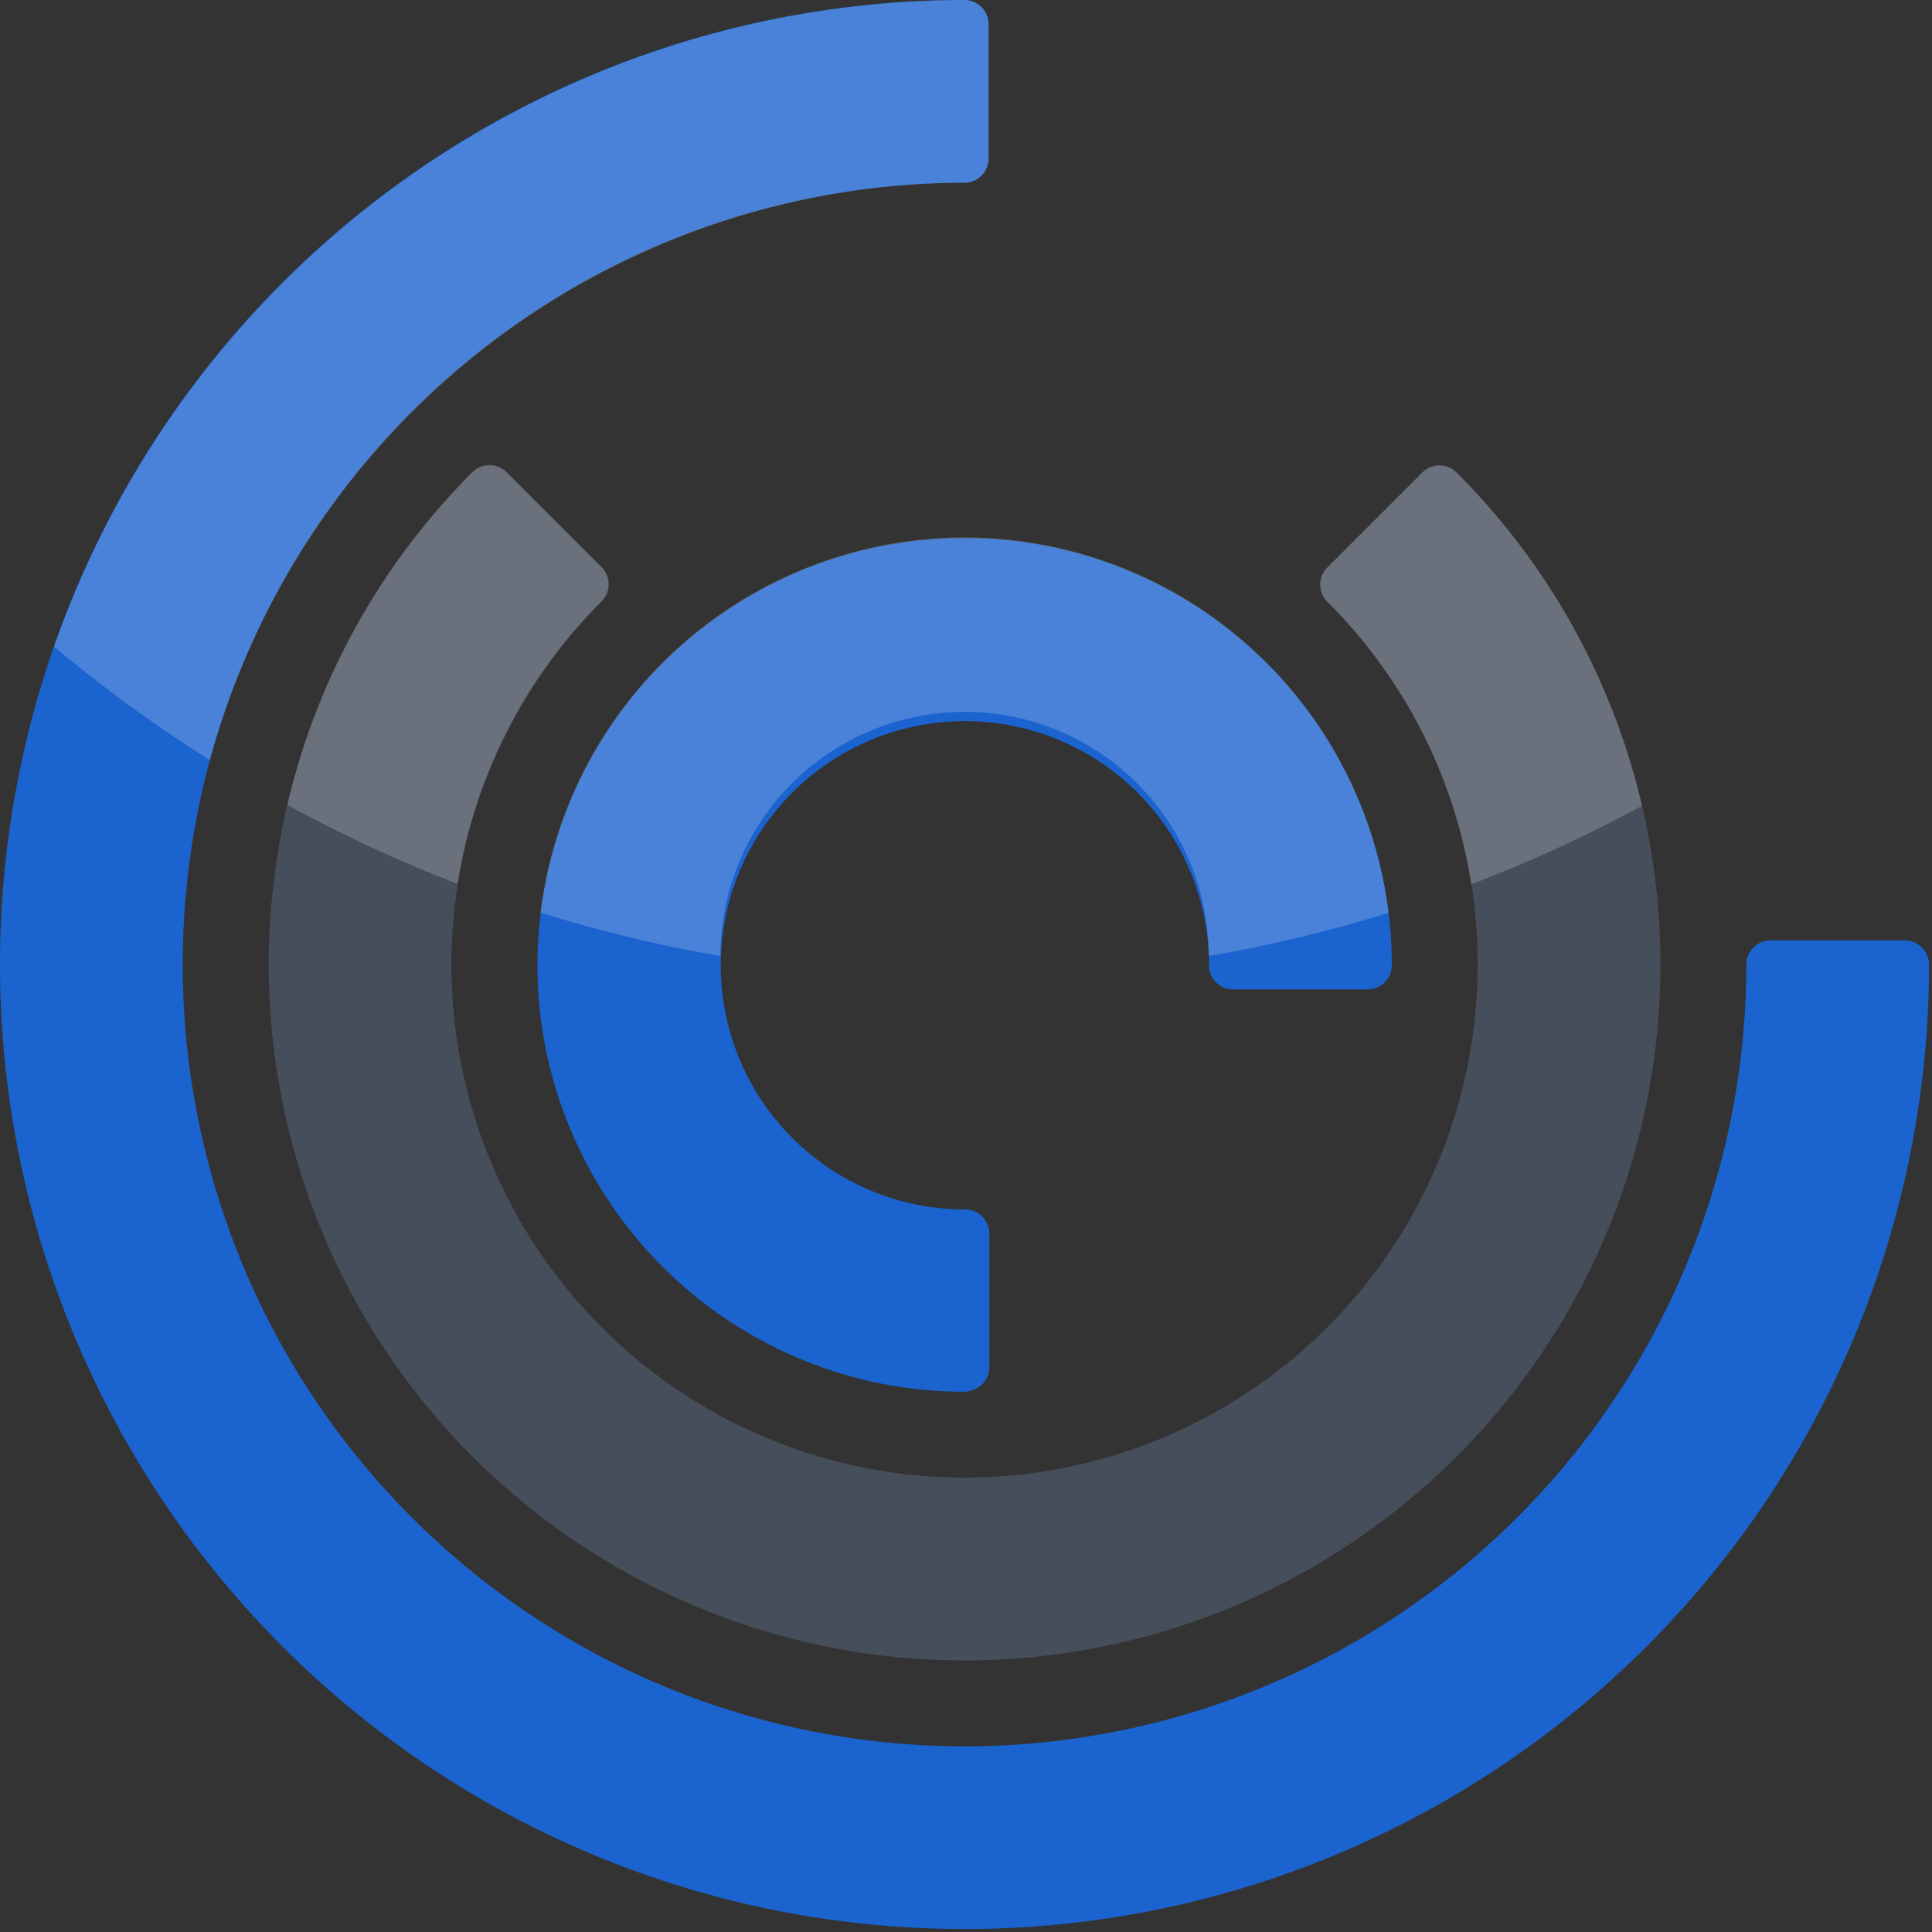
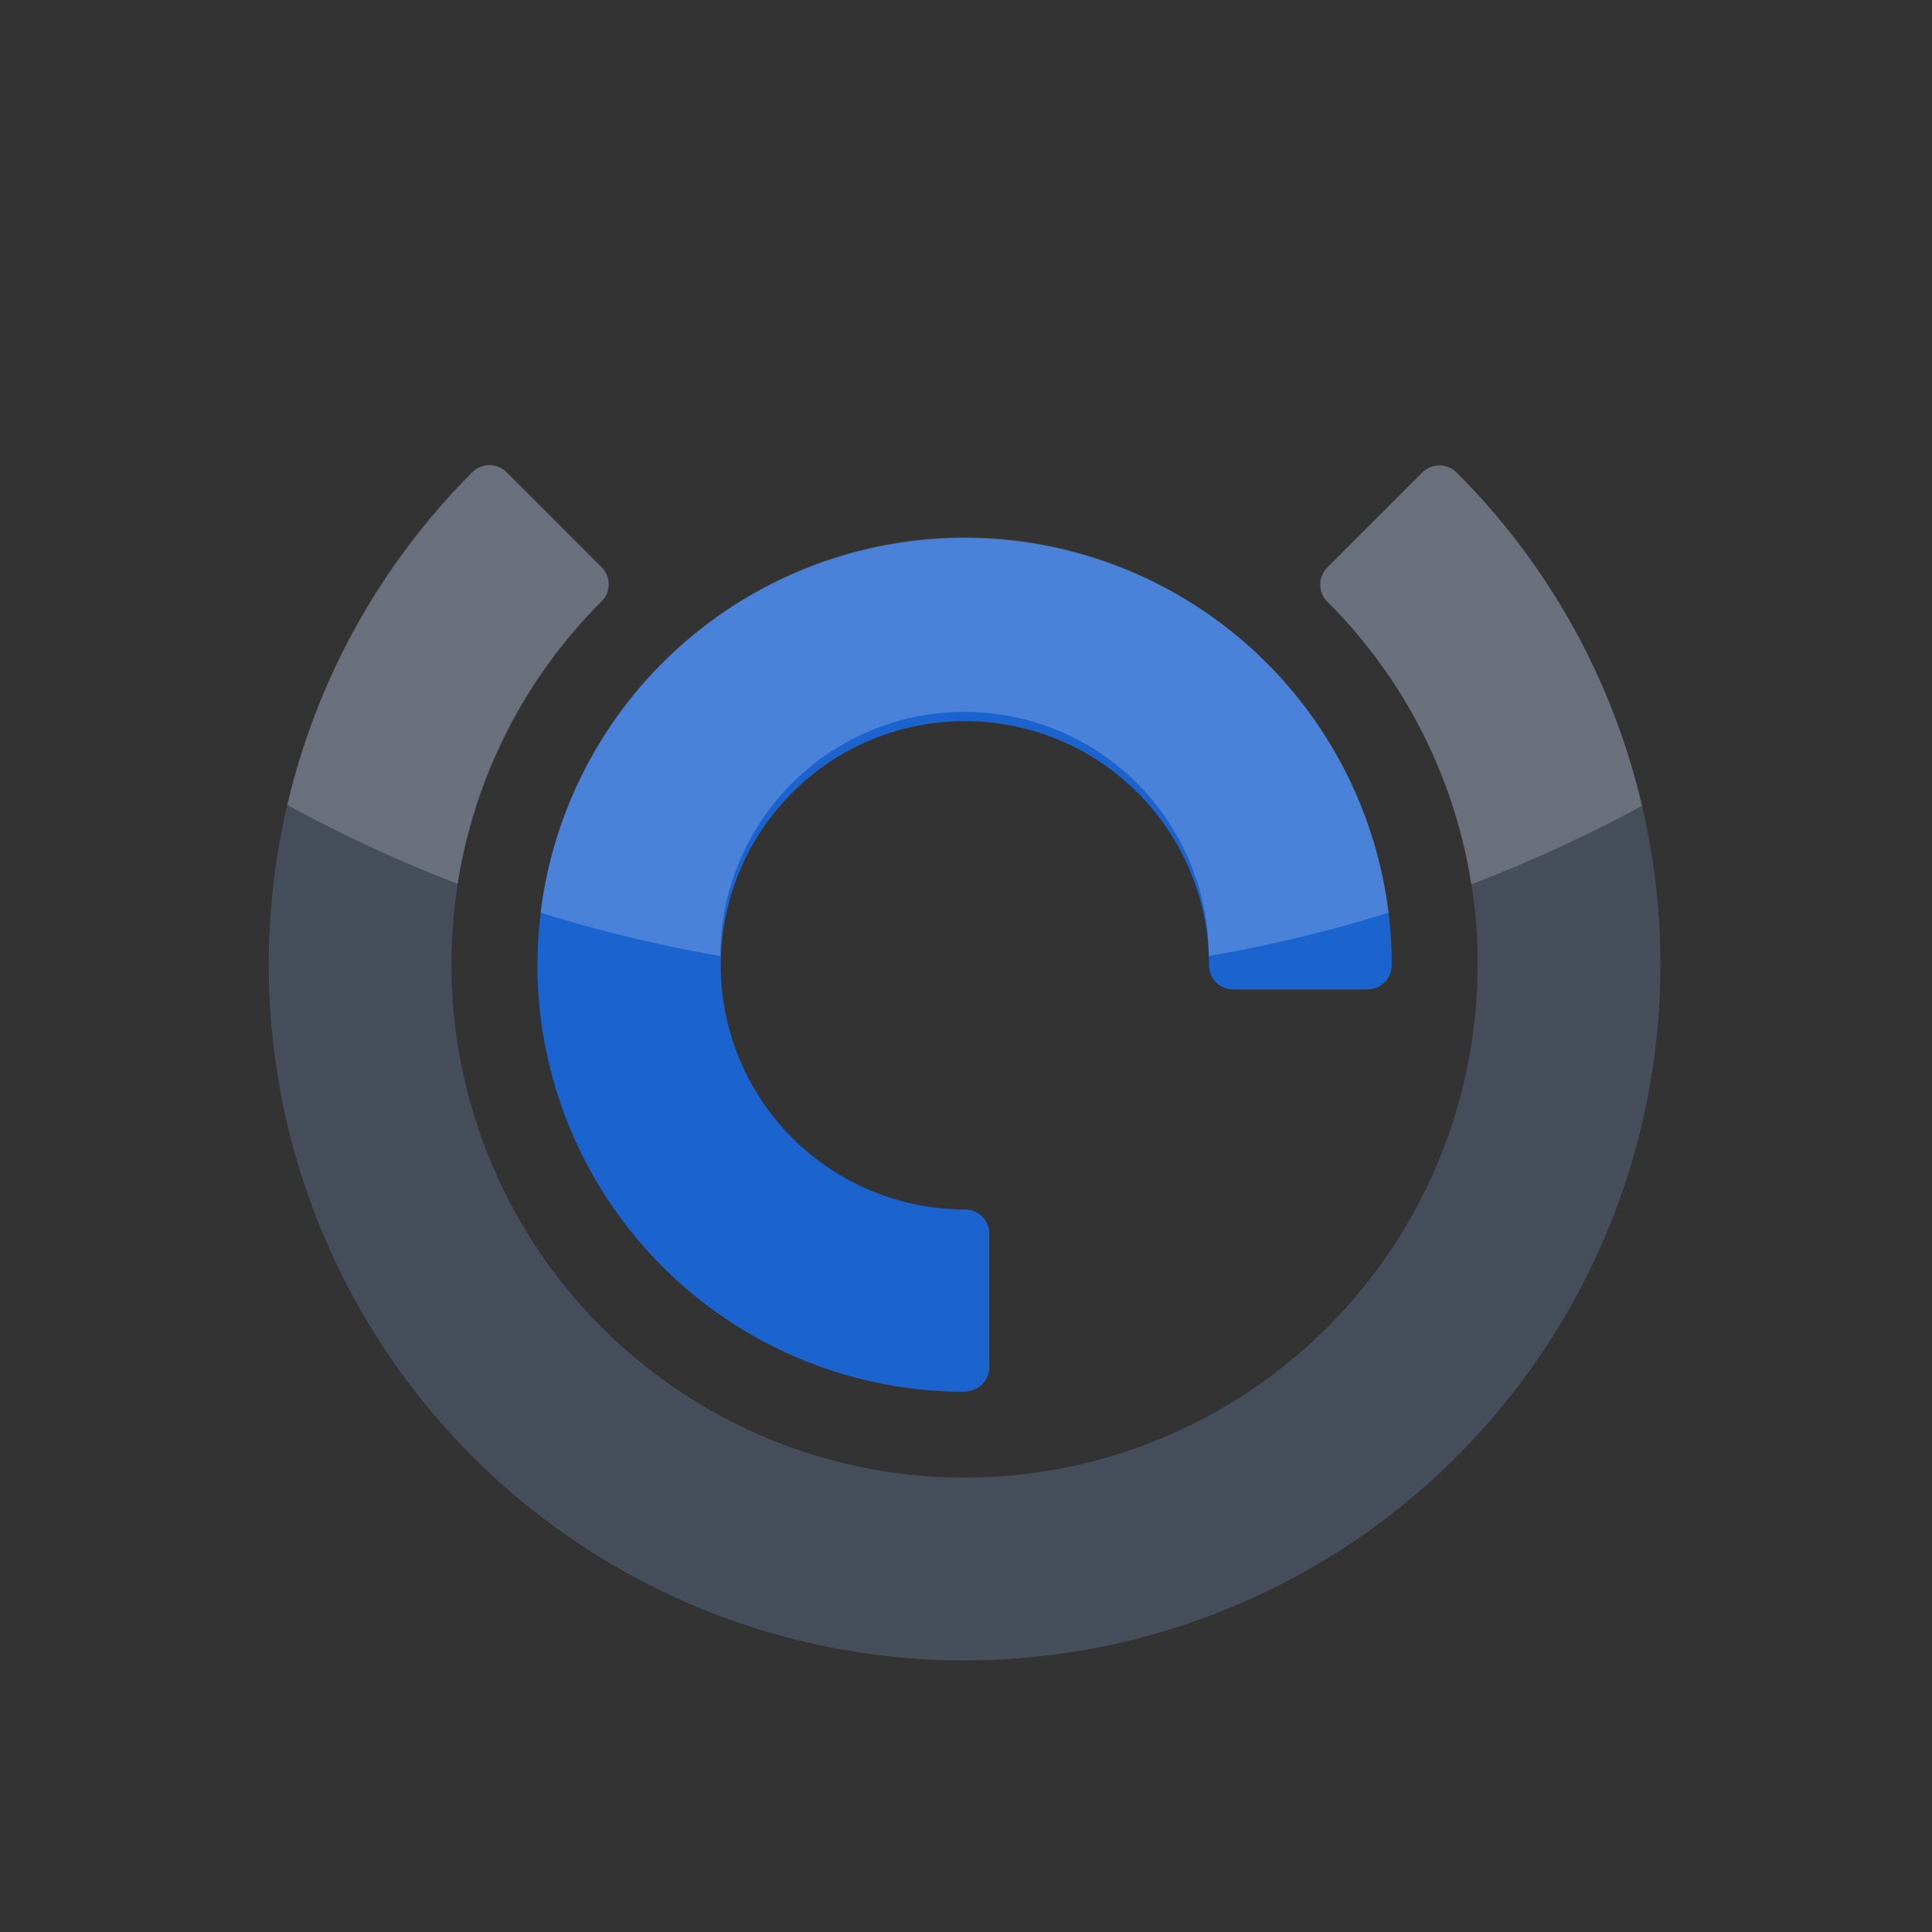
<svg xmlns="http://www.w3.org/2000/svg" xmlns:ns1="http://sodipodi.sourceforge.net/DTD/sodipodi-0.dtd" xmlns:ns2="http://www.inkscape.org/namespaces/inkscape" width="15.035mm" height="15.035mm" viewBox="0 0 15.035 15.035" version="1.1" id="svg3787" ns1:docname="favicon.svg" ns2:version="1.2.2 (1:1.2.2+202212051552+b0a8486541)" ns2:export-filename="favicon.png" ns2:export-xdpi="54.059734" ns2:export-ydpi="54.059734">
  <rect x="0" y="0" width="15.035" height="15.035" fill="#333333" stroke="none" />
  <ns1:namedview id="namedview3789" pagecolor="#ffffff" bordercolor="#000000" borderopacity="0.25" ns2:showpageshadow="2" ns2:pageopacity="0.0" ns2:pagecheckerboard="0" ns2:deskcolor="#d1d1d1" ns2:document-units="mm" showgrid="false" ns2:zoom="2.5222403" ns2:cx="170.48336" ns2:cy="101.49707" ns2:window-width="1920" ns2:window-height="1007" ns2:window-x="0" ns2:window-y="0" ns2:window-maximized="1" ns2:current-layer="layer1" />
  <defs id="defs3784" />
  <g ns2:label="Layer 1" ns2:groupmode="layer" id="layer1" transform="translate(77.92,-101.965)">
    <g id="g24" style="overflow:visible" transform="matrix(0.1,0,0,0.1,-77.921,101.965)">
      <path d="M 41.83,75.06 A 33.24,33.24 0 0 0 75,108.31 1.91,1.91 0 0 0 75.59,108.21 1.88,1.88 0 0 0 77,106.43 V 96 A 1.89,1.89 0 0 0 75.11,94.12 19,19 0 1 1 94.1,75 1.88,1.88 0 0 0 96,77 h 10.44 a 1.89,1.89 0 0 0 1.88,-1.89 33.24,33.24 0 1 0 -66.48,0 z" fill="#1b63ce" id="path14" />
      <path d="m 115,75.06 a 39.93,39.93 0 1 1 -68.17,-28.23 1.88,1.88 0 0 0 0,-2.66 l -7.39,-7.39 a 1.89,1.89 0 0 0 -2.66,0 54.15,54.15 0 1 0 76.59,0 1.89,1.89 0 0 0 -2.67,0 l -7.39,7.39 a 1.88,1.88 0 0 0 0,2.66 39.67,39.67 0 0 1 11.69,28.23 z" fill="#464e5b" id="path16" />
-       <path d="m 148.25,73.18 h -10.46 a 1.89,1.89 0 0 0 -1.88,1.89 60.84,60.84 0 1 1 -60.85,-60.85 1.88,1.88 0 0 0 1.88,-1.88 V 1.88 A 1.88,1.88 0 0 0 75.06,0 a 75.06,75.06 0 1 0 75.07,75.06 1.89,1.89 0 0 0 -1.88,-1.88 z" fill="#1b63ce" id="path18" />
      <path d="m 75.07,41.82 a 33.28,33.28 0 0 0 -33,29.2 109.63,109.63 0 0 0 14,3.38 19,19 0 0 1 38,0 109.58,109.58 0 0 0 14,-3.37 33.28,33.28 0 0 0 -33,-29.21 z M 35.62,68.78 a 39.62,39.62 0 0 1 11.2,-22 1.88,1.88 0 0 0 0,-2.66 l -7.39,-7.39 a 1.89,1.89 0 0 0 -2.66,0 53.84,53.84 0 0 0 -14.4,25.91 110.36,110.36 0 0 0 13.25,6.14 z m 77.74,-32.01 a 1.89,1.89 0 0 0 -2.67,0 l -7.39,7.39 a 1.88,1.88 0 0 0 0,2.66 39.62,39.62 0 0 1 11.2,22 109.92,109.92 0 0 0 13.29,-6.11 53.79,53.79 0 0 0 -14.43,-25.94 z" fill="#ffffff" opacity="0.2" id="path20" />
-       <path d="M 75.06,0 A 75.17,75.17 0 0 0 4.21,50.32 110.75,110.75 0 0 0 16.34,59.15 61,61 0 0 1 75.06,14.22 1.88,1.88 0 0 0 76.94,12.34 V 1.88 A 1.88,1.88 0 0 0 75.06,0 Z" fill="#ffffff" opacity="0.2" id="path22" />
    </g>
  </g>
</svg>